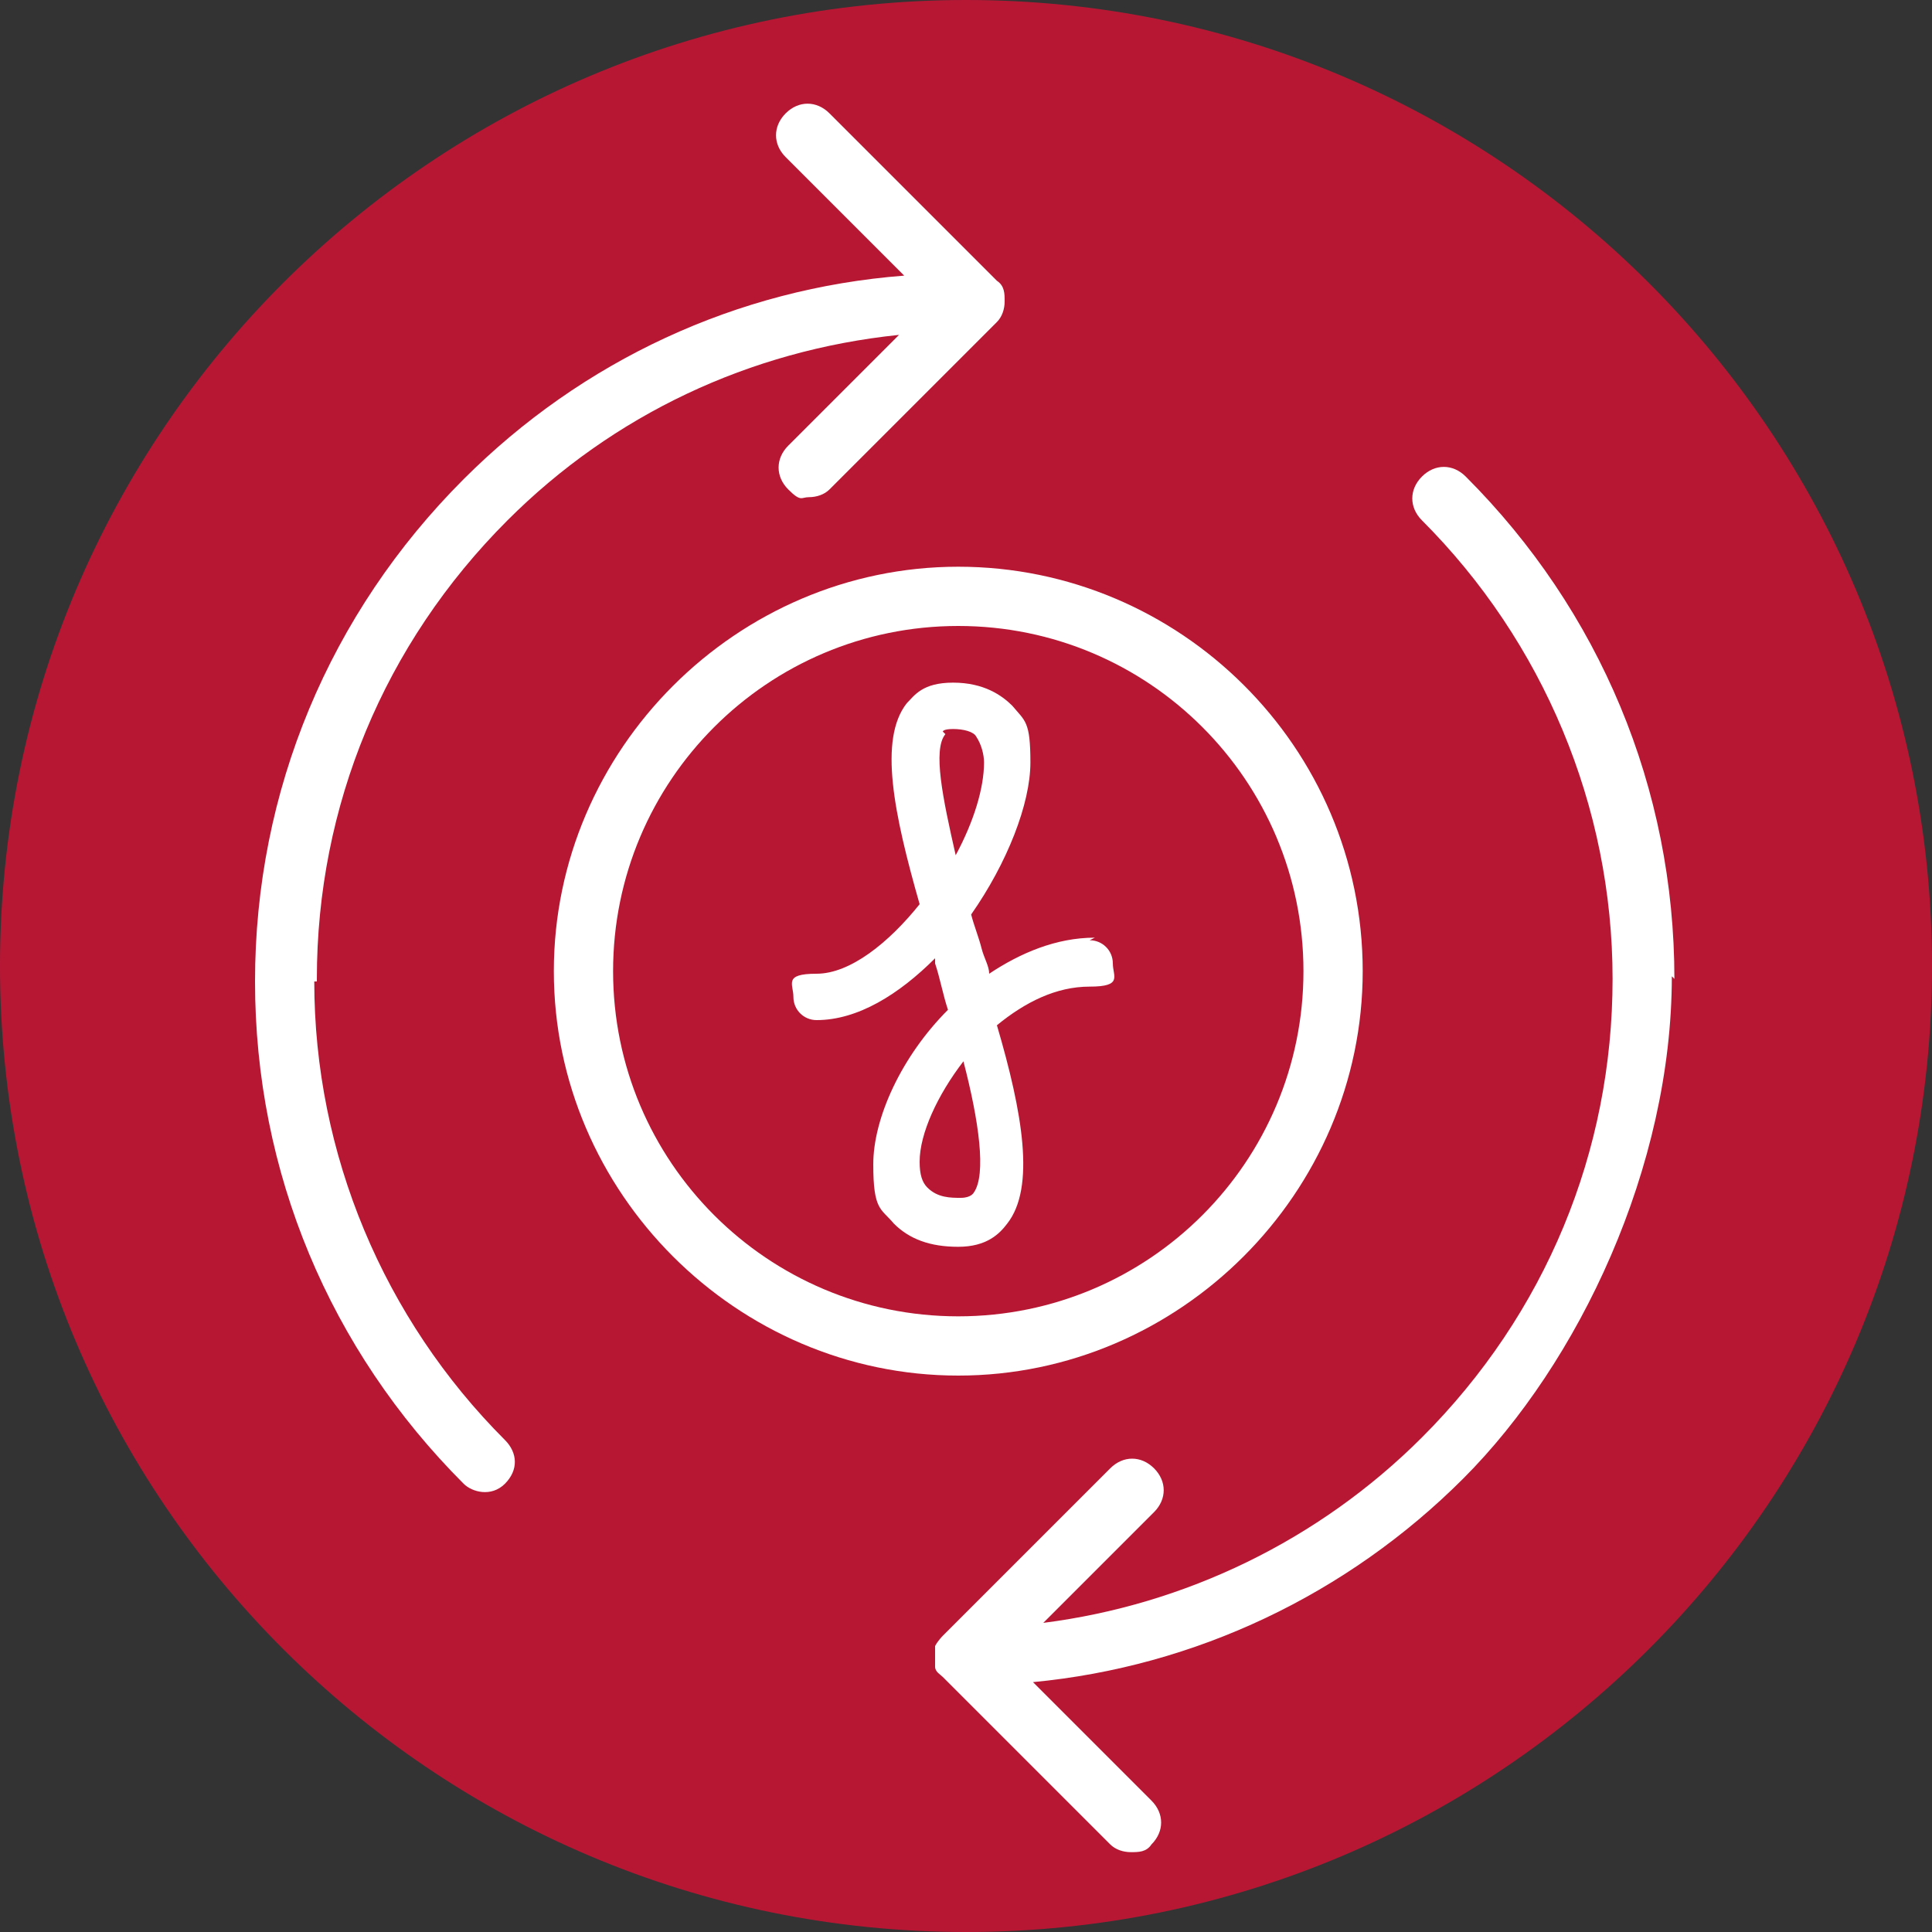
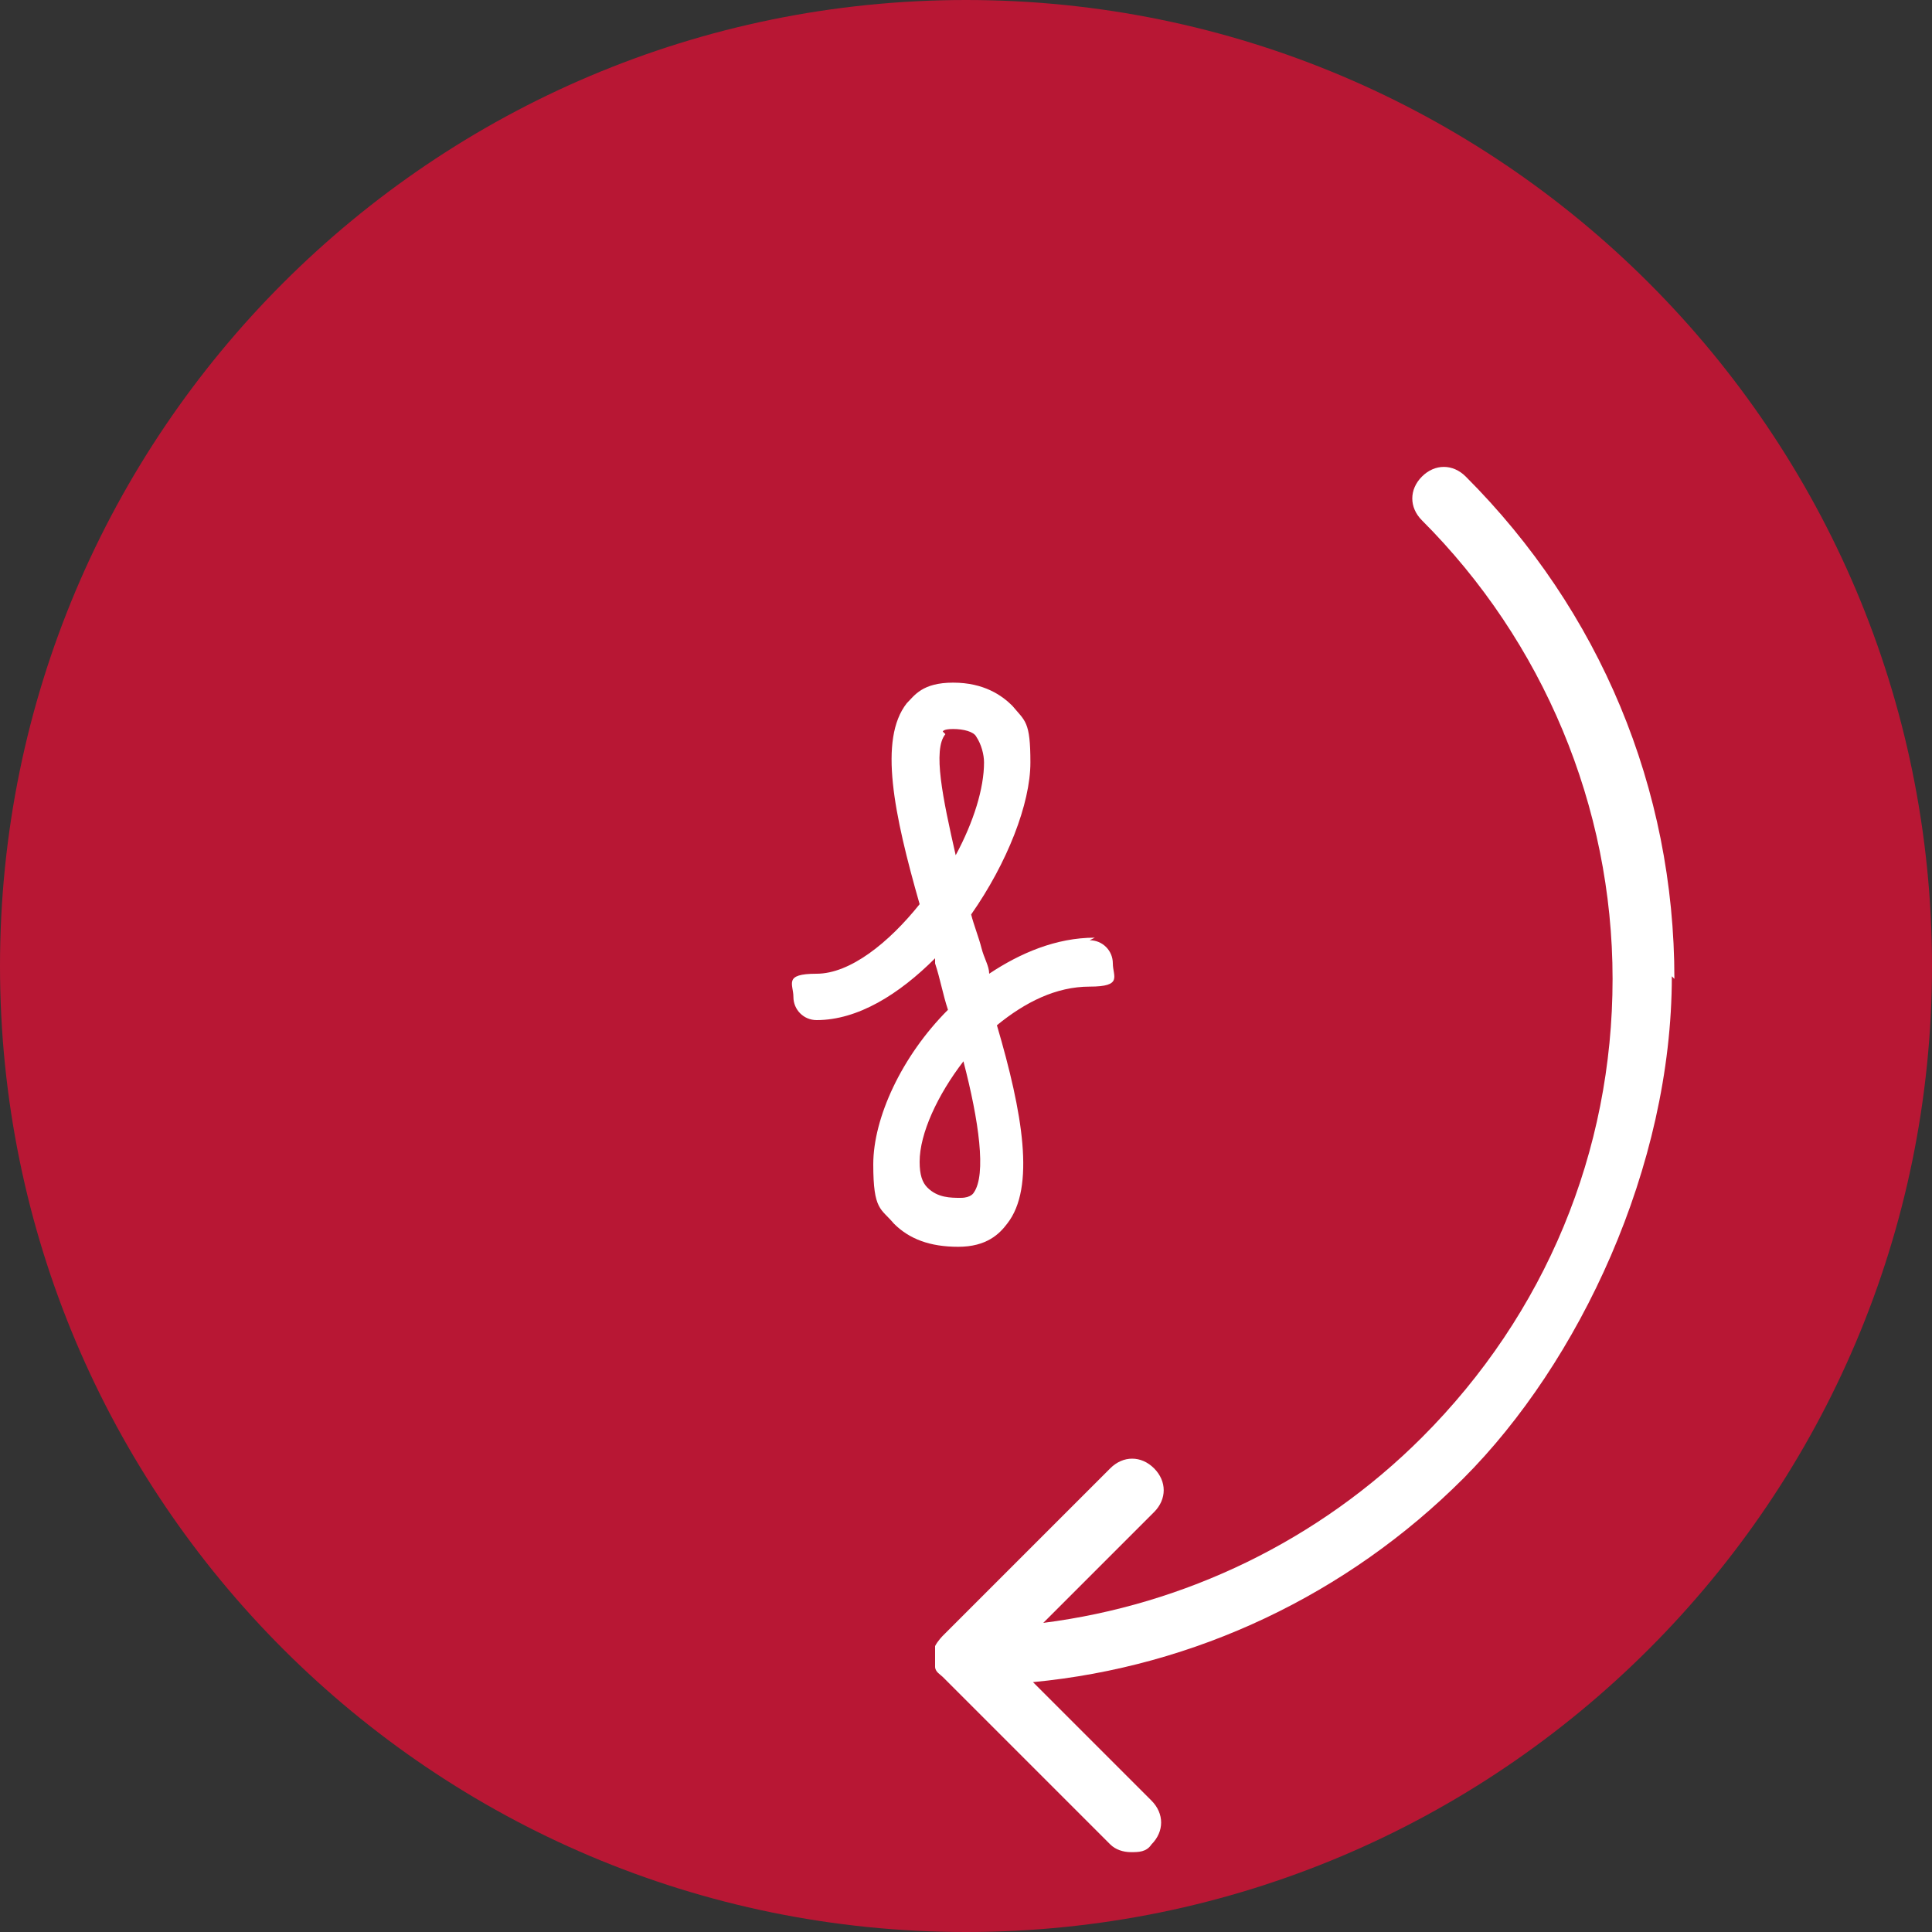
<svg xmlns="http://www.w3.org/2000/svg" id="Calque_1" viewBox="0 0 75 75">
  <rect x="0" y="0" width="75" height="75" fill="#333333" stroke="none" />
  <defs>
    <style>.cls-1{clip-path:url(#clippath);}.cls-2{fill:none;}.cls-2,.cls-3,.cls-4{stroke-width:0px;}.cls-3{fill:#b81734;}.cls-4{fill:#fff;}</style>
    <clipPath id="clippath">
      <rect class="cls-2" width="75" height="75" />
    </clipPath>
  </defs>
  <g class="cls-1">
    <path class="cls-3" d="M37.5,75c20.7,0,37.5-16.8,37.5-37.5S58.2,0,37.5,0,0,16.8,0,37.5s16.8,37.5,37.5,37.5Z" />
-     <path class="cls-4" d="M52.9,37.7c0-8.7-7.1-15.7-15.7-15.7s-15.7,7.1-15.7,15.7,7.1,15.7,15.7,15.7,15.7-7.1,15.7-15.7ZM23.8,37.7c0-7.4,6-13.4,13.4-13.4s13.4,6,13.4,13.4-6,13.4-13.4,13.4-13.4-6-13.4-13.4Z" />
    <path class="cls-4" d="M65,38c0-7.4-2.9-14.3-8.1-19.5-.5-.5-1.2-.5-1.7,0s-.5,1.2,0,1.7c4.7,4.7,7.4,11.1,7.4,17.8s-2.6,13-7.4,17.8c-4,4-9.2,6.5-14.7,7.2l4.3-4.3c.5-.5.5-1.2,0-1.7s-1.2-.5-1.7,0l-6.5,6.5s-.2.2-.3.4v.8c0,.2.2.3.3.4l6.5,6.5c.2.2.5.3.8.3s.6,0,.8-.3c.5-.5.5-1.2,0-1.7l-4.6-4.6c6.3-.6,12.2-3.4,16.7-7.9s8.1-12.1,8.1-19.5h0l.1.1Z" />
-     <path class="cls-4" d="M12.3,38c0-6.7,2.6-13,7.4-17.8,4.1-4.1,9.4-6.6,15.2-7.2l-4.3,4.3c-.5.5-.5,1.2,0,1.7s.5.3.8.3.6-.1.8-.3l6.5-6.5c.2-.2.3-.5.3-.8s0-.6-.3-.8l-6.5-6.5c-.5-.5-1.2-.5-1.7,0s-.5,1.2,0,1.7l4.6,4.6c-6.5.5-12.5,3.3-17.1,7.9-5.2,5.2-8.1,12.1-8.1,19.5s2.9,14.3,8.1,19.5c.32.32,1.07.53,1.6,0s.5-1.2,0-1.7c-4.7-4.7-7.4-11.1-7.4-17.8h.1v-.1Z" />
  </g>
-   <path class="cls-4" d="M42.5,36.4c-1.5,0-2.9.6-4.1,1.4,0-.3-.2-.6-.3-1s-.3-.9-.4-1.3c1.4-2,2.3-4.3,2.3-5.9s-.2-1.6-.7-2.2c-.4-.4-1.1-.9-2.3-.9s-1.5.5-1.8.8c-1.1,1.4-.5,4.3.5,7.8-1.2,1.5-2.7,2.7-4,2.7s-.9.4-.9.9.4.9.9.9c1.6,0,3.2-1,4.6-2.4v.2c.2.6.3,1.2.5,1.8-1.8,1.8-2.9,4.2-2.9,6s.3,1.7.8,2.3c.6.6,1.4.9,2.5.9s1.6-.5,1.9-.9c1.1-1.4.6-4.3-.4-7.7,1.1-.9,2.3-1.5,3.6-1.5s.9-.4.9-.9-.4-.9-.9-.9l.2-.1ZM36.6,28.4s0-.1.4-.1.8.1.9.3c.2.3.3.7.3,1,0,1-.4,2.3-1.1,3.6-.5-2.2-.9-4.1-.4-4.7l-.1-.1ZM37.8,46.3s-.1.2-.5.2-.9,0-1.3-.4c-.2-.2-.3-.5-.3-1,0-1.1.7-2.6,1.7-3.9.6,2.3.9,4.4.4,5.1Z" />
+   <path class="cls-4" d="M42.5,36.4c-1.5,0-2.9.6-4.1,1.4,0-.3-.2-.6-.3-1s-.3-.9-.4-1.3c1.4-2,2.3-4.3,2.3-5.9s-.2-1.6-.7-2.2c-.4-.4-1.1-.9-2.3-.9s-1.5.5-1.8.8c-1.1,1.4-.5,4.3.5,7.8-1.2,1.5-2.7,2.7-4,2.7s-.9.4-.9.9.4.9.9.9c1.6,0,3.2-1,4.6-2.4v.2c.2.6.3,1.2.5,1.8-1.8,1.8-2.9,4.2-2.9,6s.3,1.7.8,2.3c.6.6,1.4.9,2.5.9s1.6-.5,1.9-.9c1.1-1.4.6-4.3-.4-7.7,1.1-.9,2.3-1.5,3.6-1.5s.9-.4.9-.9-.4-.9-.9-.9ZM36.6,28.4s0-.1.4-.1.8.1.9.3c.2.3.3.7.3,1,0,1-.4,2.3-1.1,3.6-.5-2.2-.9-4.1-.4-4.7l-.1-.1ZM37.8,46.3s-.1.2-.5.2-.9,0-1.3-.4c-.2-.2-.3-.5-.3-1,0-1.1.7-2.6,1.7-3.9.6,2.3.9,4.4.4,5.1Z" />
</svg>